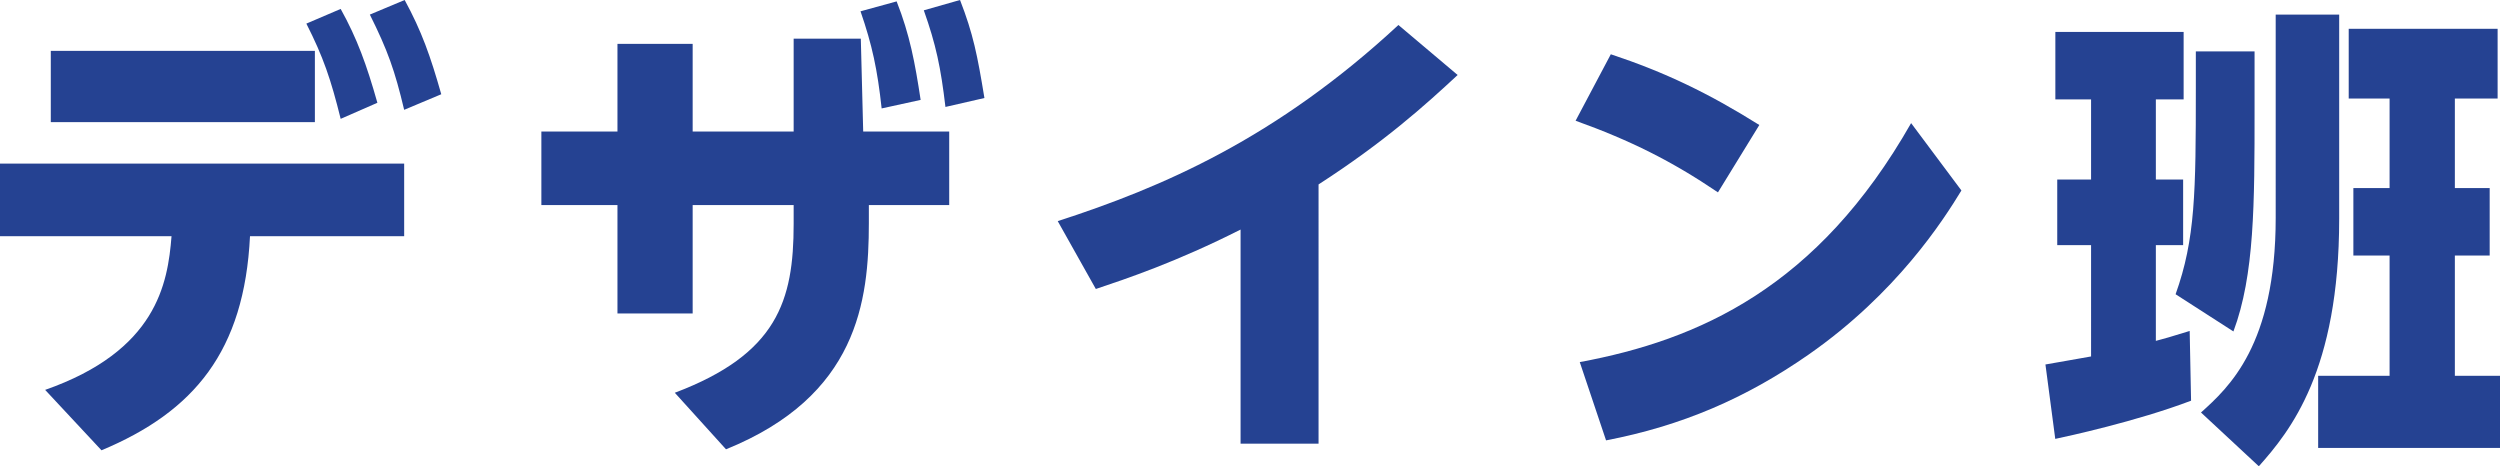
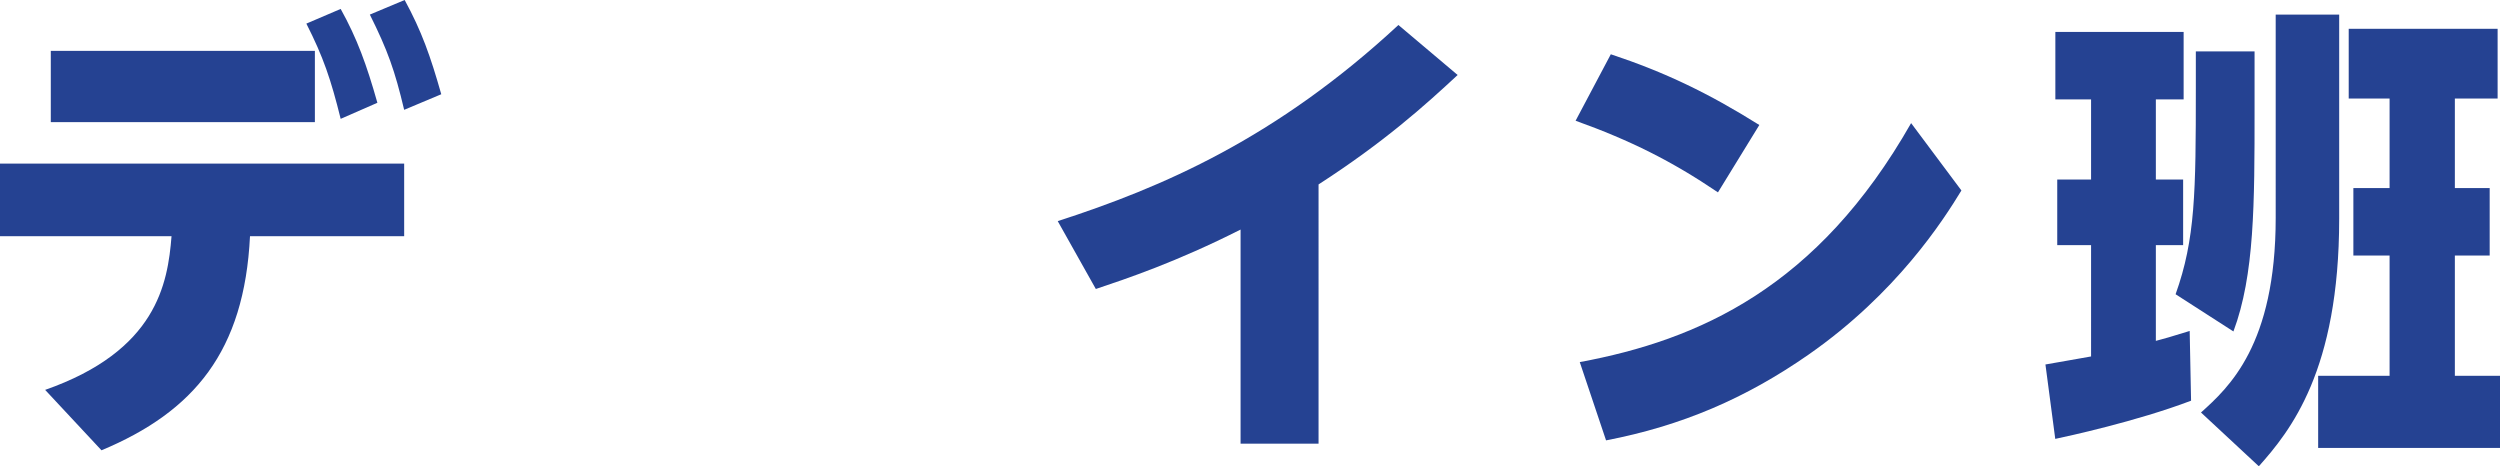
<svg xmlns="http://www.w3.org/2000/svg" version="1.1" id="レイヤー_1" x="0px" y="0px" viewBox="0 0 252 47" style="enable-background:new 0 0 252 47;" xml:space="preserve">
  <style type="text/css">
	.st0{fill:#254292;}
</style>
  <g>
    <g>
      <path class="st0" d="M4.55,39.3c11.23-3.94,12.36-10.69,12.74-15.49H0v-7.32h40.74v7.32H25.2c-0.57,11.6-5.64,17.68-14.97,21.58    L4.55,39.3z M31.74,5.13v7.18H5.12V5.13H31.74z M34.34,0.9c1.66,2.99,2.61,5.61,3.7,9.46l-3.7,1.62c-0.99-3.99-1.75-6.23-3.46-9.6    L34.34,0.9z M40.79,0c1.71,3.14,2.6,5.66,3.69,9.5l-3.74,1.57c-0.95-3.99-1.66-5.99-3.46-9.6L40.79,0z" />
-       <path class="st0" d="M80,3.9h6.77l0.24,9.36h8.67v7.41h-8.1v1.81c0,7.89-1.14,17.44-14.4,22.81l-5.16-5.7    C78.35,35.69,80,30.32,80,22.57v-1.9H69.82V31.6h-7.58V20.67h-7.67v-7.41h7.67V4.42h7.58v8.84H80V3.9z M90.38,0.14    c1.33,3.37,1.85,6.18,2.42,9.93l-3.93,0.86c-0.43-3.94-0.95-6.37-2.13-9.79L90.38,0.14z M96.77,0c1.33,3.42,1.75,5.56,2.46,9.88    l-3.93,0.9c-0.47-3.99-0.95-6.27-2.18-9.74L96.77,0z" />
      <path class="st0" d="M132.91,44.72h-7.86V23.14c-6.49,3.28-11.46,4.94-14.59,5.99l-3.84-6.84c10.56-3.42,21.98-8.32,34.34-19.77    l5.97,5.04c-3.27,3.04-7.39,6.75-14.02,11.03V44.72z" />
      <path class="st0" d="M173.17,19.39c-4.64-3.14-8.81-5.23-14.35-7.22l3.55-6.7c5.45,1.81,9.81,3.9,14.97,7.13L173.17,19.39z     M197.71,19.2c-1.85,3.04-6.54,10.36-15.4,16.54c-6.35,4.42-12.79,7.18-20.42,8.65l-2.65-7.89c11.99-2.23,23.97-7.51,33.4-24.09    L197.71,19.2z" />
      <path class="st0" d="M206.18,36.74c1.56-0.29,2.56-0.43,4.6-0.81V24.71h-3.41v-6.61h3.41v-8.08h-3.6v-6.8h12.93v6.8h-2.8v8.08    h2.75v6.61h-2.75v9.65c0.9-0.24,1.42-0.38,3.41-1l0.14,7.03c-5.5,2.09-12.55,3.61-13.69,3.85L206.18,36.74z M227.26,5.18v5.85    c0,9.5,0,16.68-2.13,22.38l-5.83-3.75c1.99-5.56,2.04-10.26,2.04-20.77V5.18H227.26z M229.39,1.47h6.4v20.58    c0,15.3-4.93,21.39-8.1,24.95l-5.83-5.42c2.8-2.52,7.53-6.8,7.53-19.63V1.47z M236.74,2.9h15.02v7.03h-4.31v9.03h3.51v6.8h-3.51    v12.12h4.55v7.27h-18.33v-7.27h7.2V25.76h-3.65v-6.8h3.65V9.93h-4.12V2.9z" />
    </g>
  </g>
</svg>